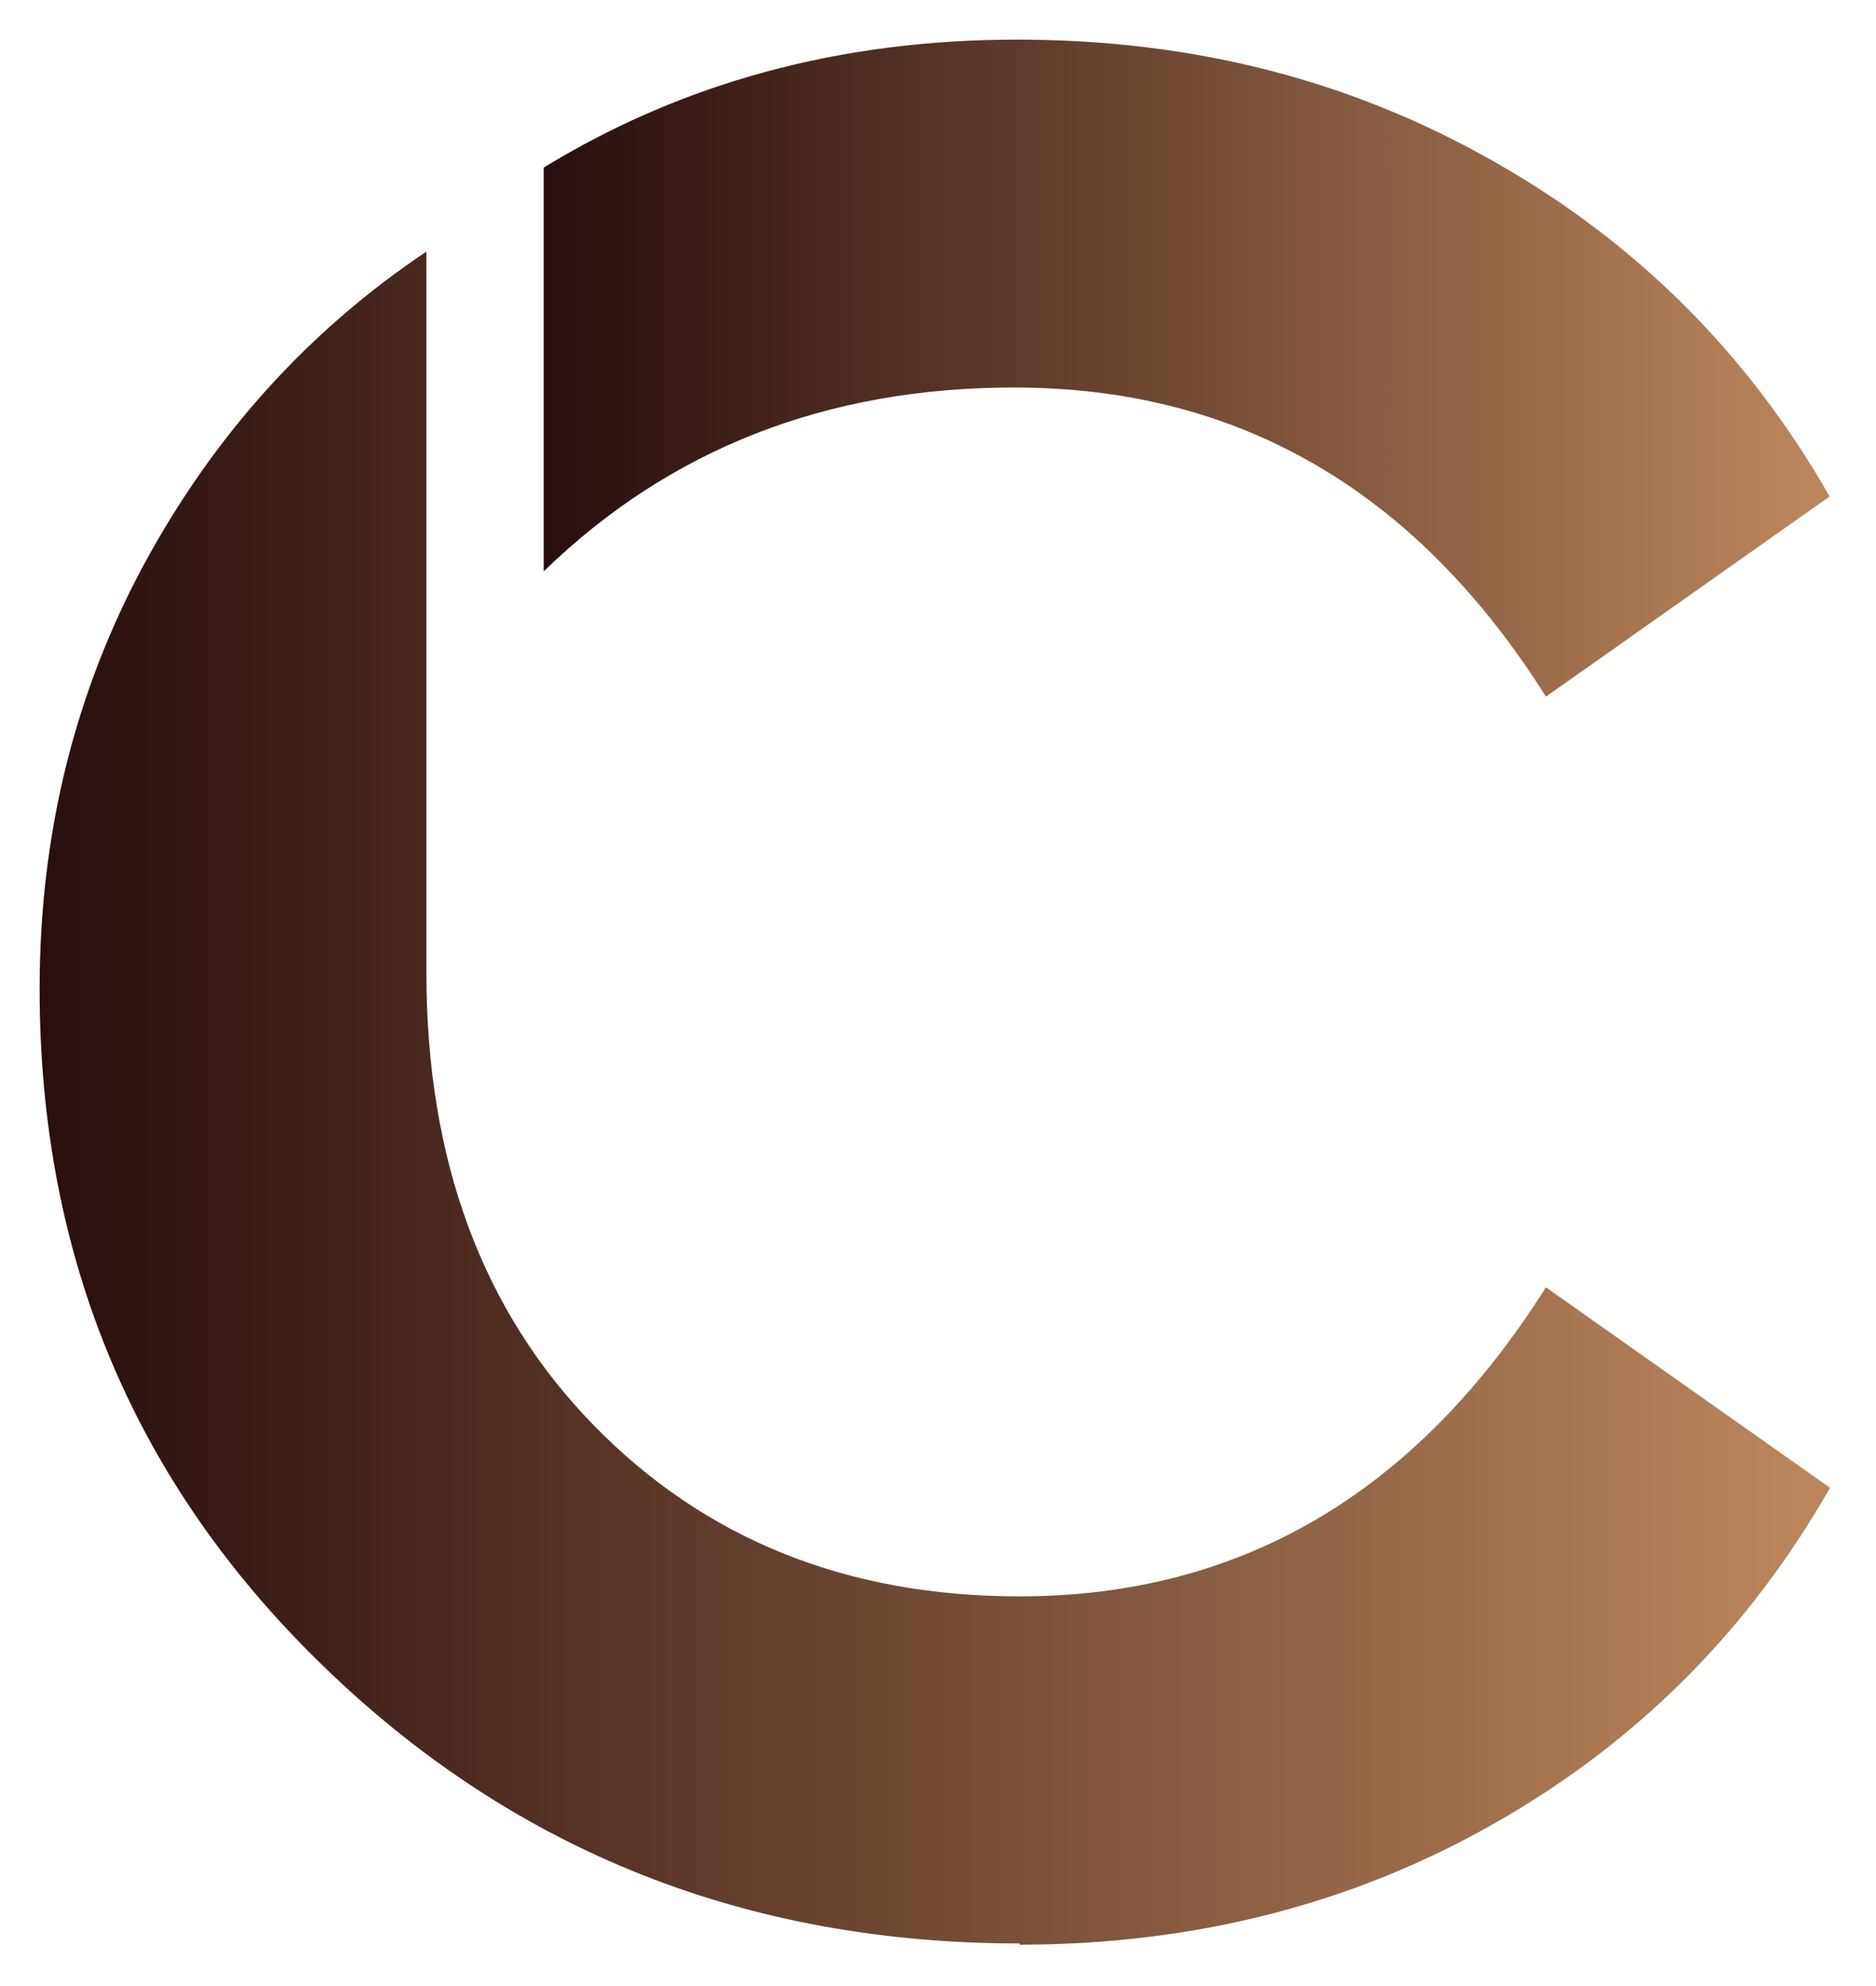
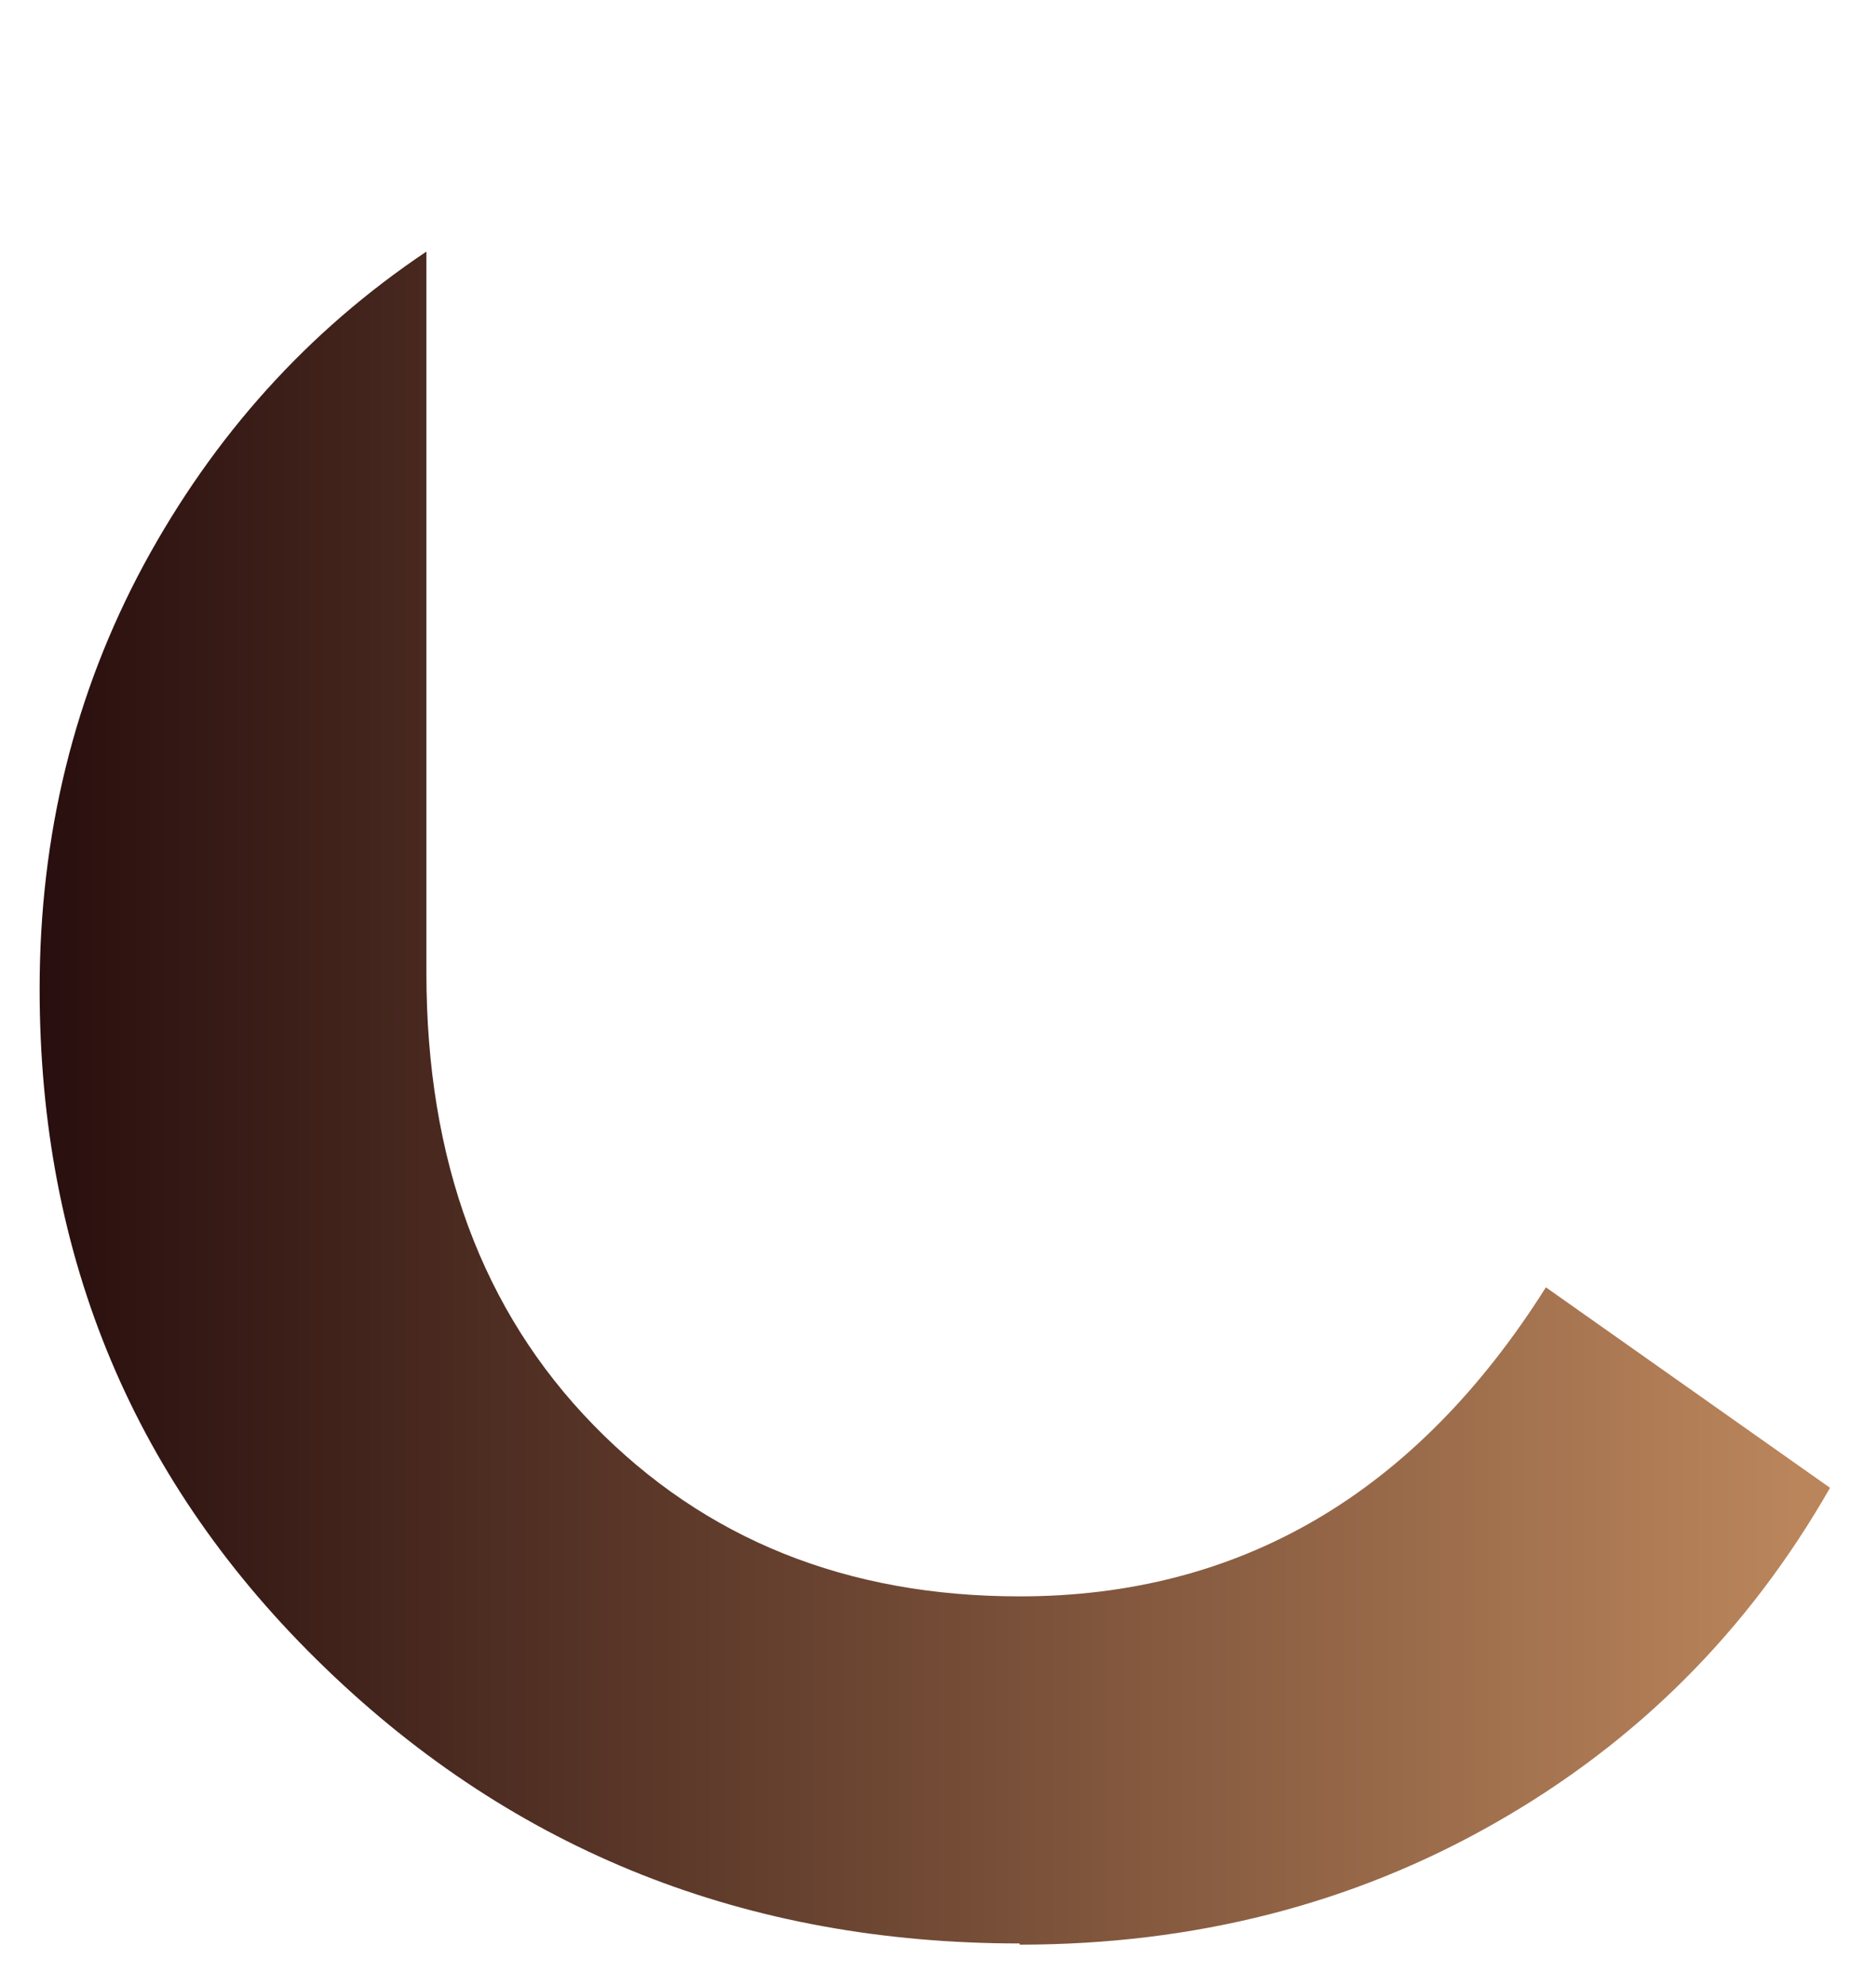
<svg xmlns="http://www.w3.org/2000/svg" xmlns:xlink="http://www.w3.org/1999/xlink" id="Layer_1" version="1.1" viewBox="0 0 47.34 50.12">
  <defs>
    <style>
      .st0 {
        fill: url(#linear-gradient1);
      }

      .st1 {
        fill: url(#linear-gradient);
      }
    </style>
    <linearGradient id="linear-gradient" x1="1" y1="27.7" x2="46.17" y2="27.7" gradientUnits="userSpaceOnUse">
      <stop offset="0" stop-color="#280e0e" />
      <stop offset=".98" stop-color="#ba855b" />
    </linearGradient>
    <linearGradient id="linear-gradient1" x1="13.72" y1="9.29" y2="9.29" xlink:href="#linear-gradient" />
  </defs>
  <path class="st1" d="M25.73,49.05c-6.88,0-12.73-2.32-17.53-6.96C3.4,37.46,1,31.75,1,24.96c0-3.89.88-7.46,2.63-10.71,1.76-3.25,4.13-5.89,7.13-7.9v18.2c0,4.73,1.41,8.54,4.22,11.42,2.81,2.88,6.39,4.32,10.75,4.32,5.57,0,10-2.6,13.28-7.8l7.17,5.06c-2.06,3.61-4.88,6.43-8.47,8.47-3.58,2.04-7.58,3.06-11.98,3.06Z" />
-   <path class="st0" d="M39.01,17.58c-3.28-5.2-7.75-7.8-13.42-7.8-4.73,0-8.69,1.55-11.87,4.64V4.23c3.51-2.15,7.49-3.23,11.94-3.23s8.41,1.02,12.01,3.06c3.61,2.04,6.44,4.86,8.5,8.47l-7.17,5.06Z" />
</svg>